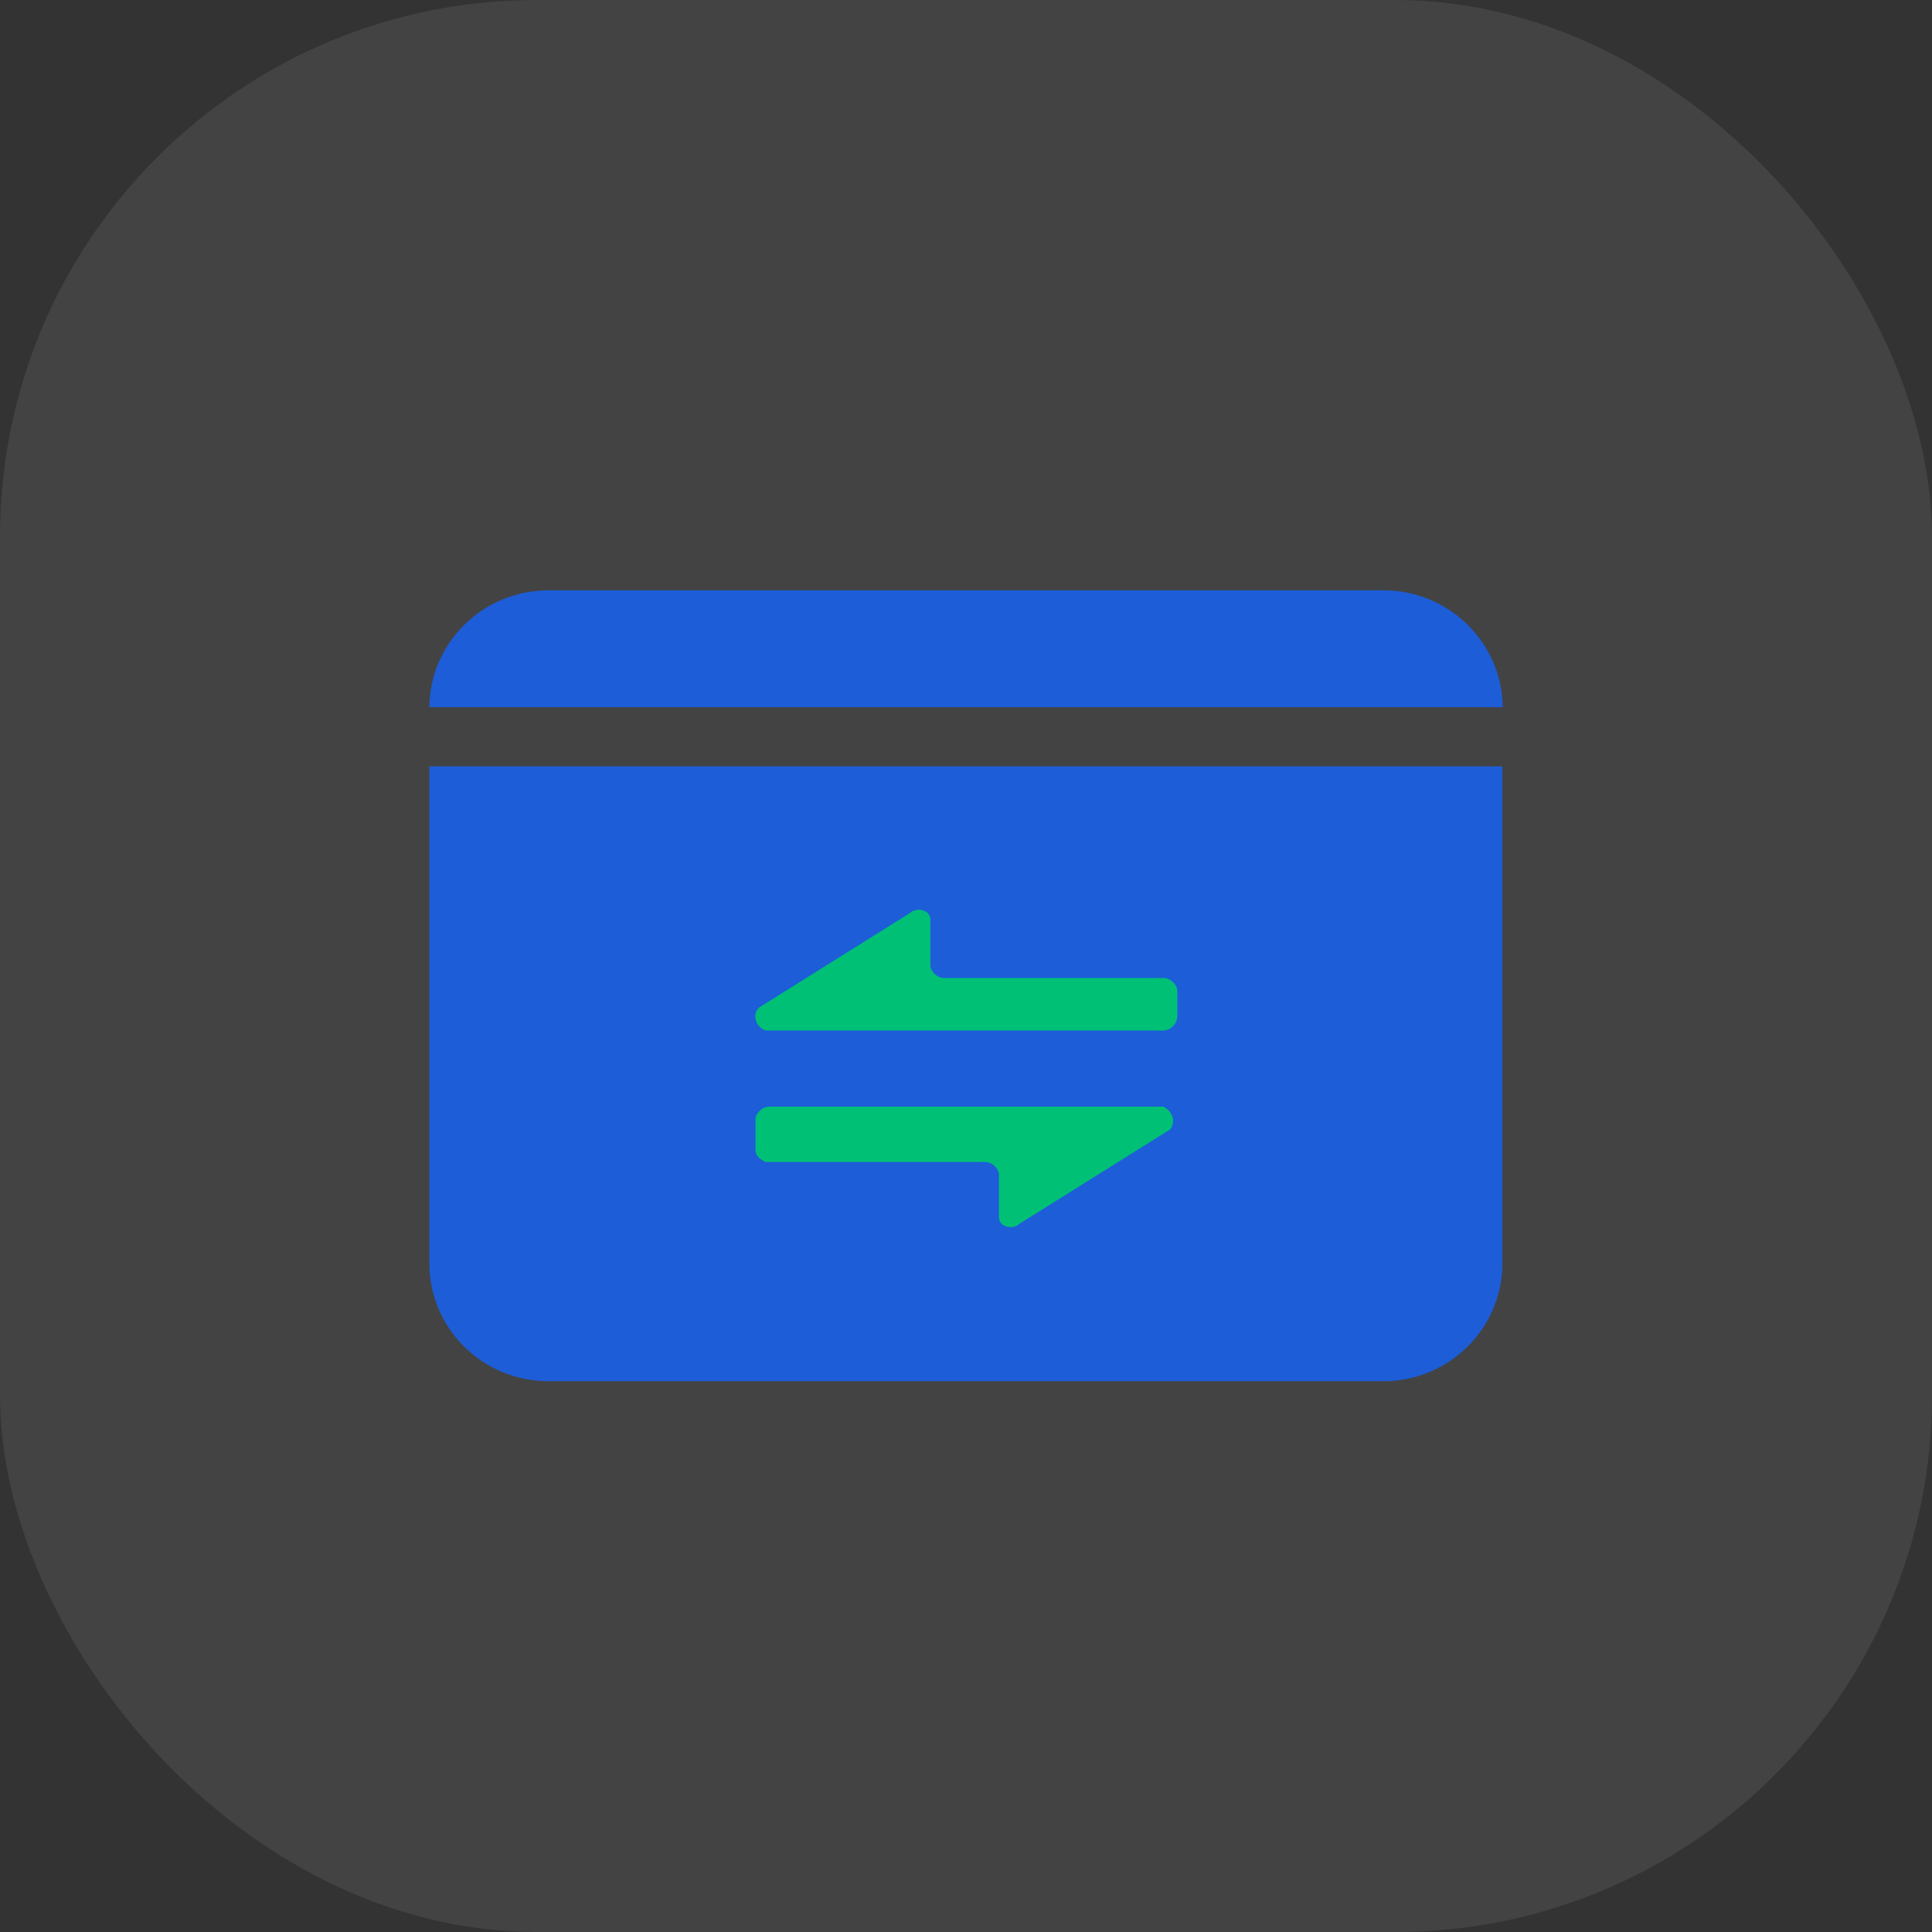
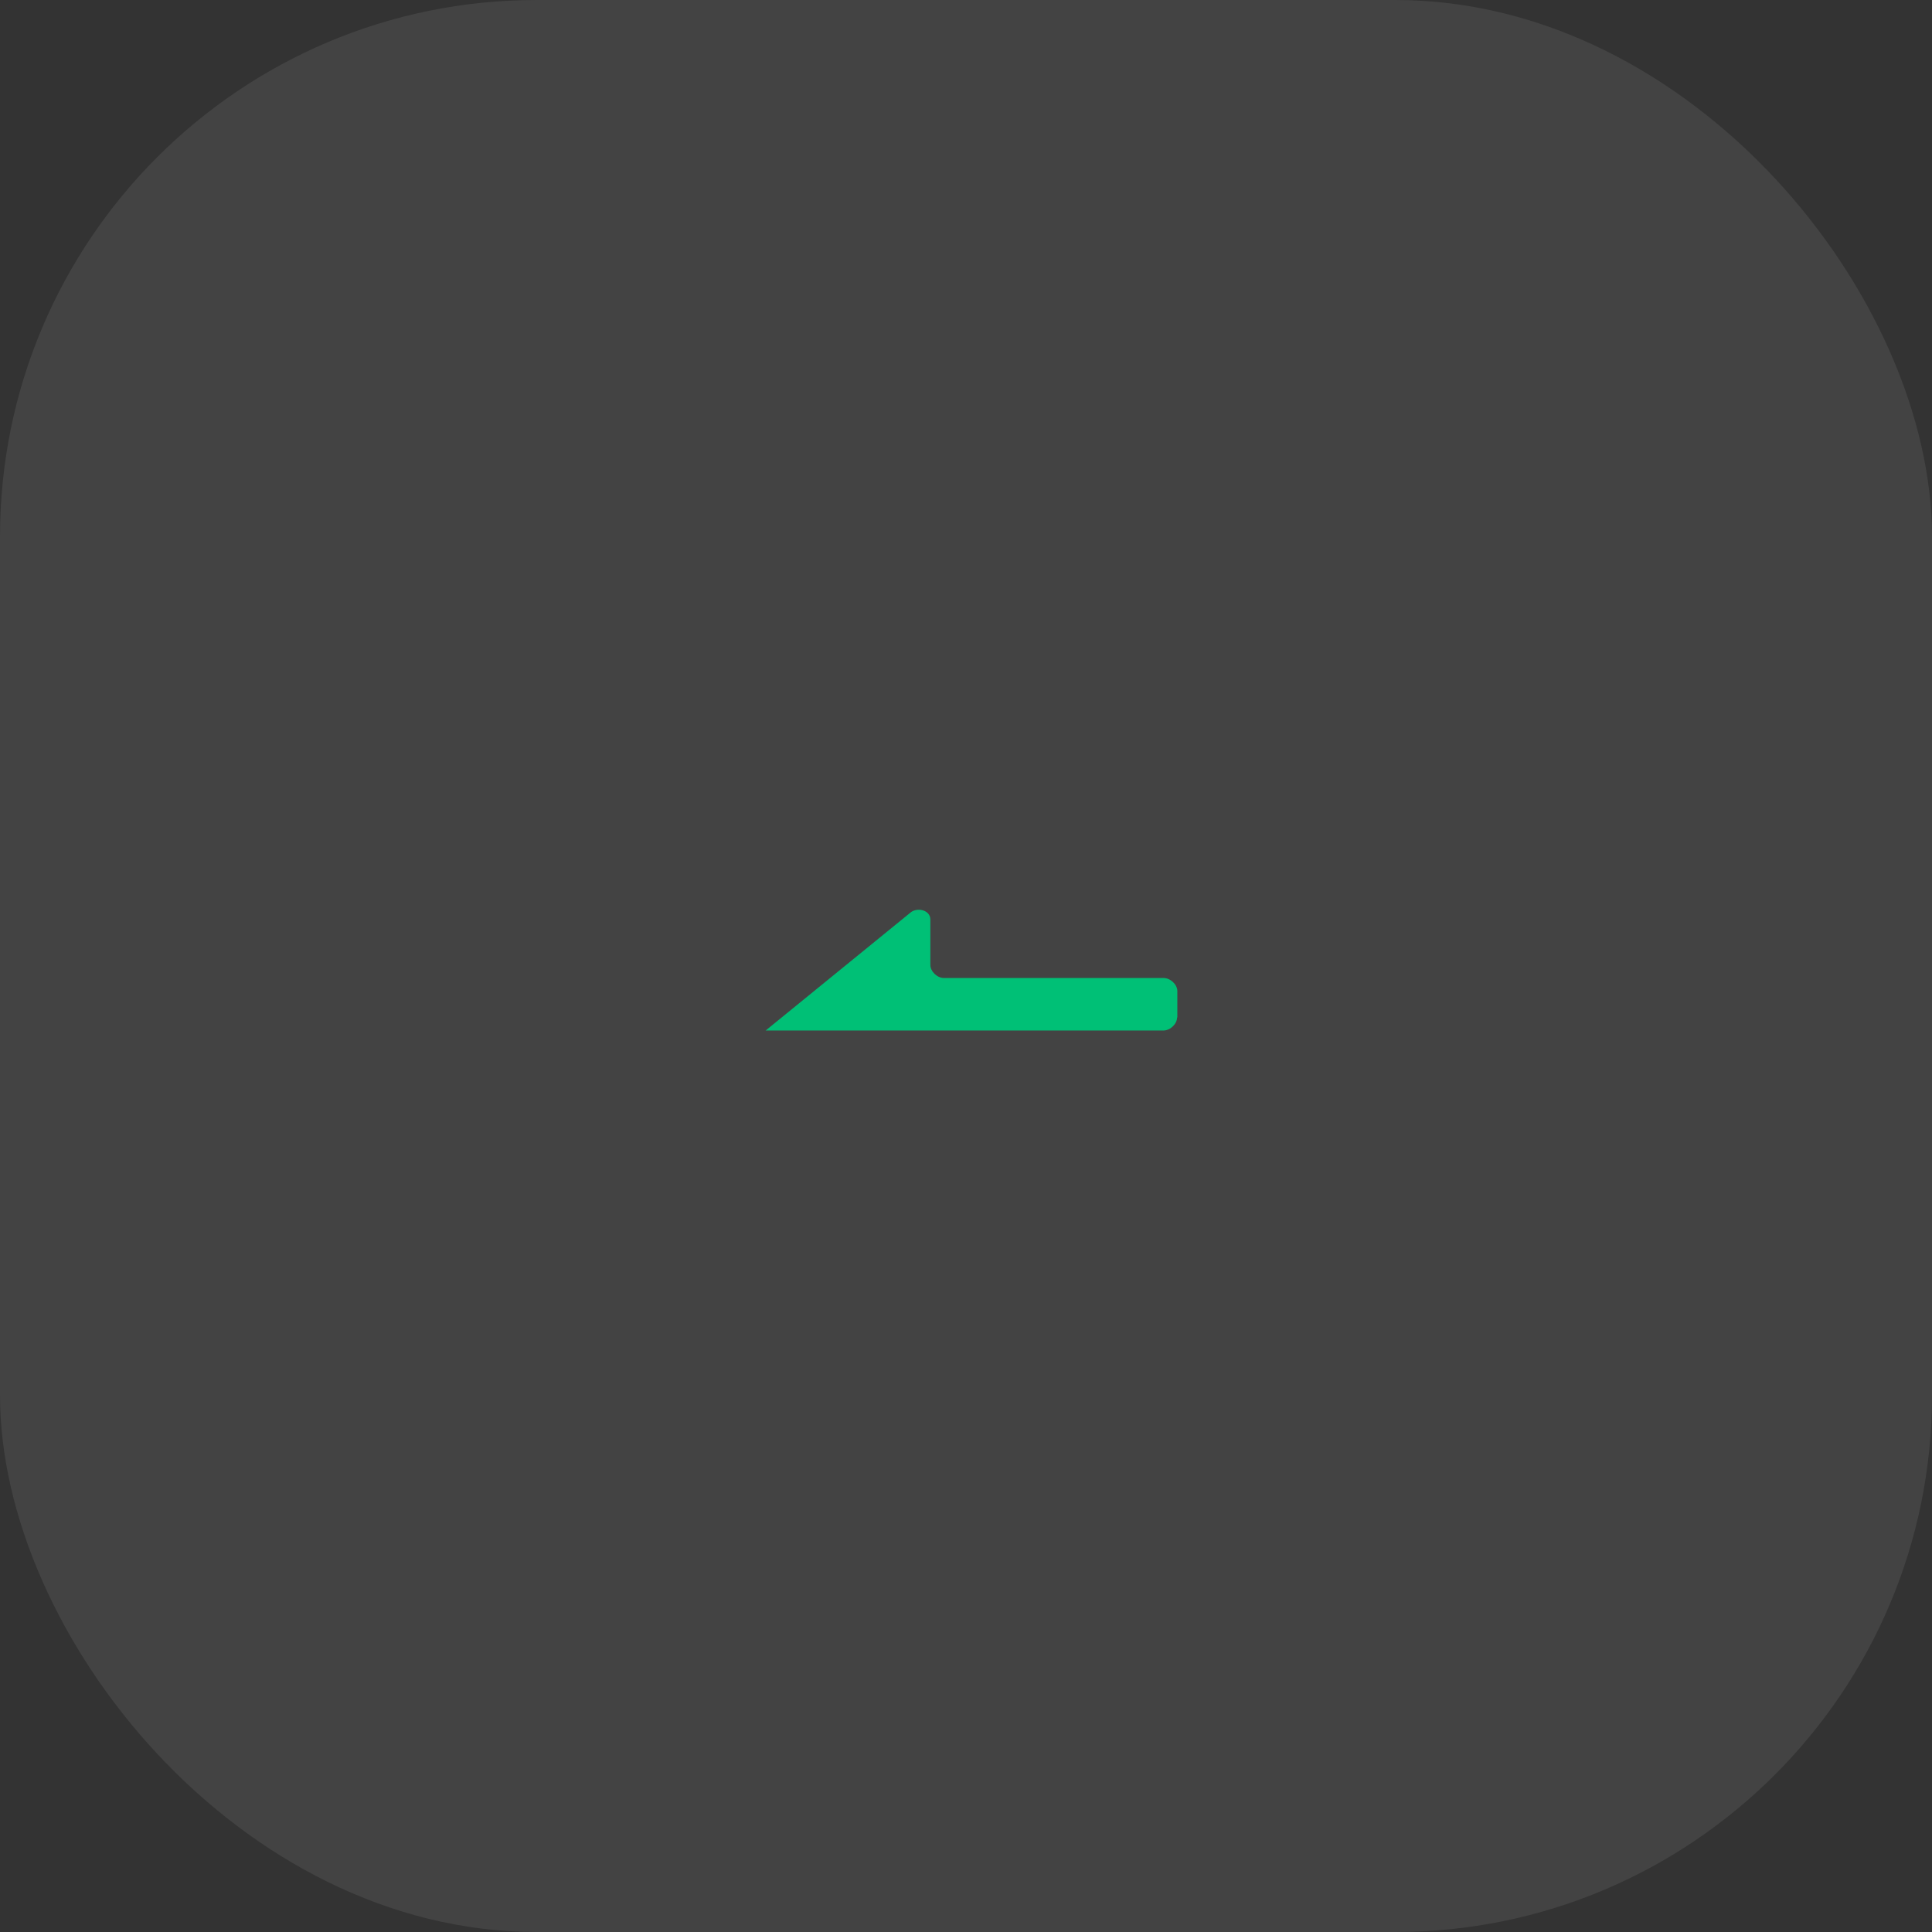
<svg xmlns="http://www.w3.org/2000/svg" width="36px" height="36px" viewBox="0 0 36 36" version="1.1">
  <rect x="0" y="0" width="36" height="36" fill="#333333" stroke="none" />
  <title>icon-sender</title>
  <g id="Page-1" stroke="none" stroke-width="1" fill="none" fill-rule="evenodd">
    <g id="icon-sender" fill-rule="nonzero">
      <rect id="Rectangle-Copy-20" fill-opacity="0.08" fill="#FFFFFF" x="0" y="0" width="36" height="36" rx="10" />
-       <path d="M25.779,11 L10.221,11 C9.003,11 8.01,11.972 8,13.178 L28,13.178 C27.99,11.972 26.997,11 25.779,11 Z" id="Path" fill="#1D5DD8" />
-       <path d="M8,14.28 L8,23.539 C8,24.754 8.993,25.737 10.221,25.737 L25.774,25.737 C27.002,25.737 27.995,24.754 27.995,23.539 L27.995,14.28 L8,14.28 Z" id="Path" fill="#1D5DD8" />
-       <path d="M21.808,21.043 L18.995,22.804 C18.87,22.923 18.614,22.864 18.614,22.685 L18.614,21.896 C18.614,21.777 18.489,21.653 18.358,21.653 L14.267,21.653 C14.142,21.593 14.077,21.534 14.077,21.41 L14.077,20.864 C14.077,20.745 14.202,20.621 14.332,20.621 L21.678,20.621 C21.808,20.681 21.933,20.859 21.808,21.043 L21.808,21.043 Z" id="Path" fill="#00c076" />
-       <path d="M21.933,18.959 C21.933,19.078 21.808,19.202 21.678,19.202 L14.267,19.202 C14.077,19.142 14.012,18.899 14.142,18.775 L16.954,17.014 C17.08,16.895 17.336,16.954 17.336,17.133 L17.336,17.981 C17.336,18.1 17.461,18.224 17.591,18.224 L21.683,18.224 C21.808,18.224 21.938,18.344 21.938,18.468 L21.938,18.959 L21.933,18.959 L21.933,18.959 Z" id="Path" fill="#00c076" />
+       <path d="M21.933,18.959 C21.933,19.078 21.808,19.202 21.678,19.202 L14.267,19.202 L16.954,17.014 C17.08,16.895 17.336,16.954 17.336,17.133 L17.336,17.981 C17.336,18.1 17.461,18.224 17.591,18.224 L21.683,18.224 C21.808,18.224 21.938,18.344 21.938,18.468 L21.938,18.959 L21.933,18.959 L21.933,18.959 Z" id="Path" fill="#00c076" />
    </g>
  </g>
</svg>